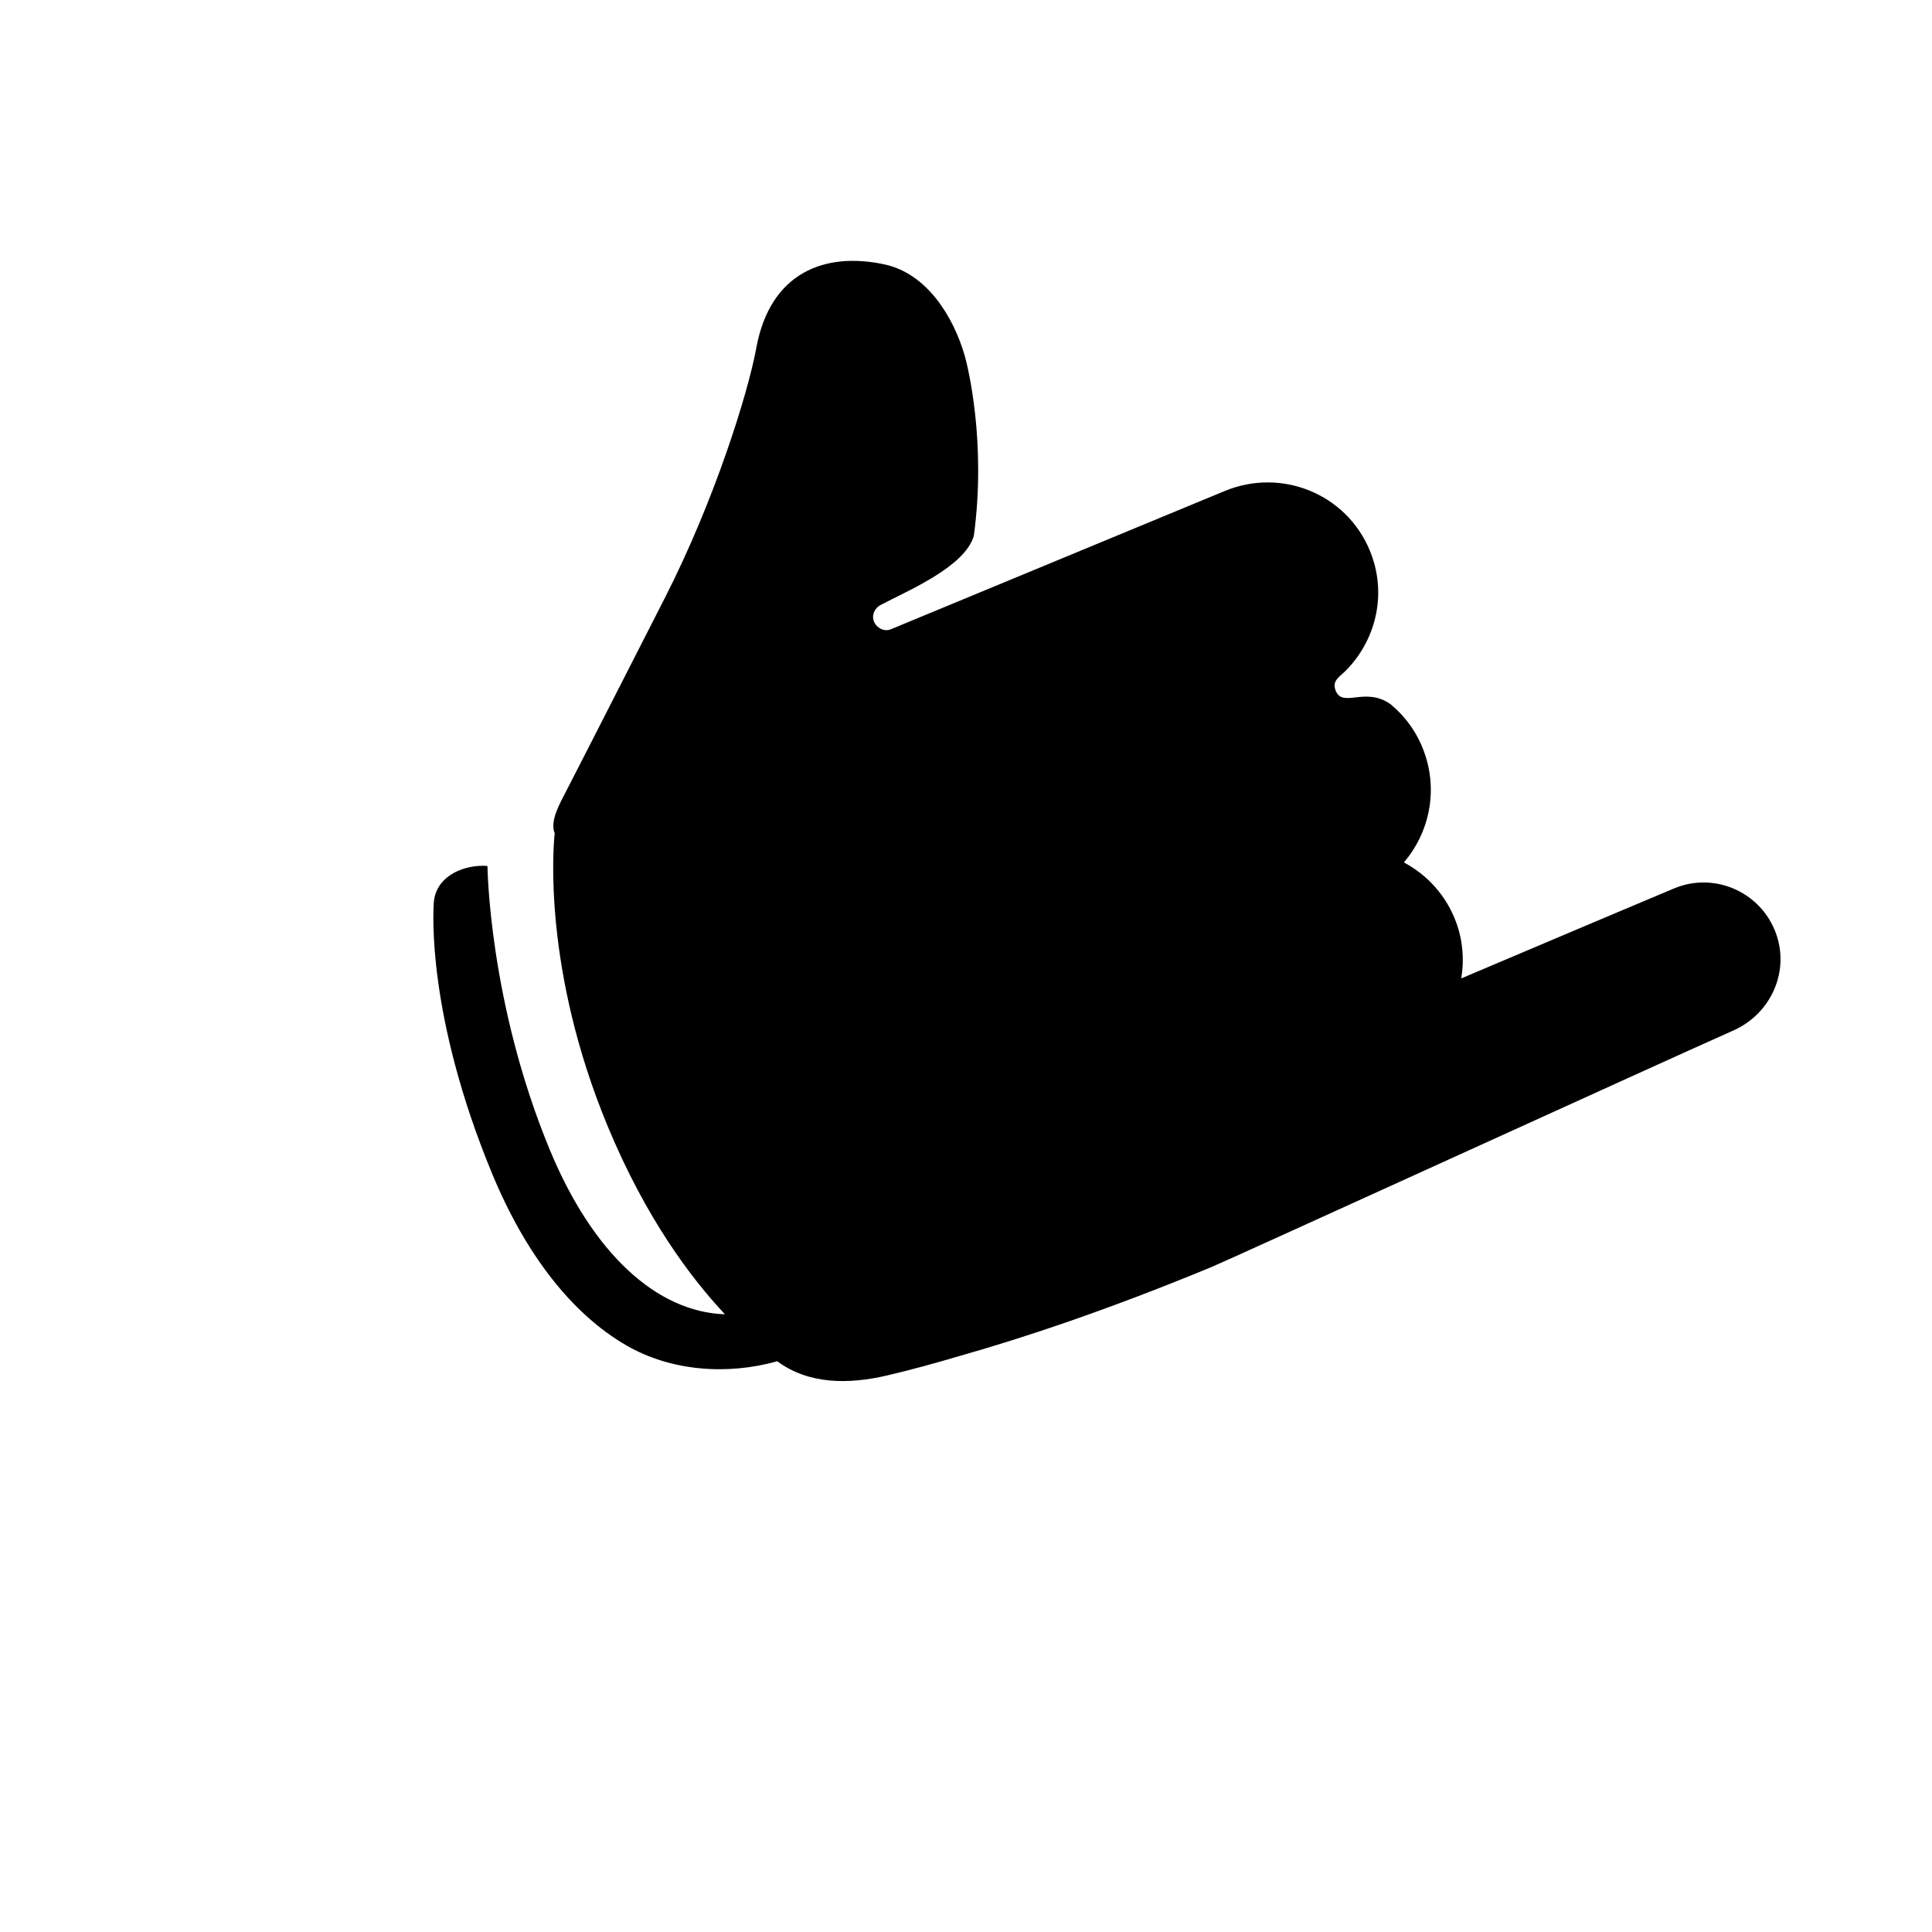
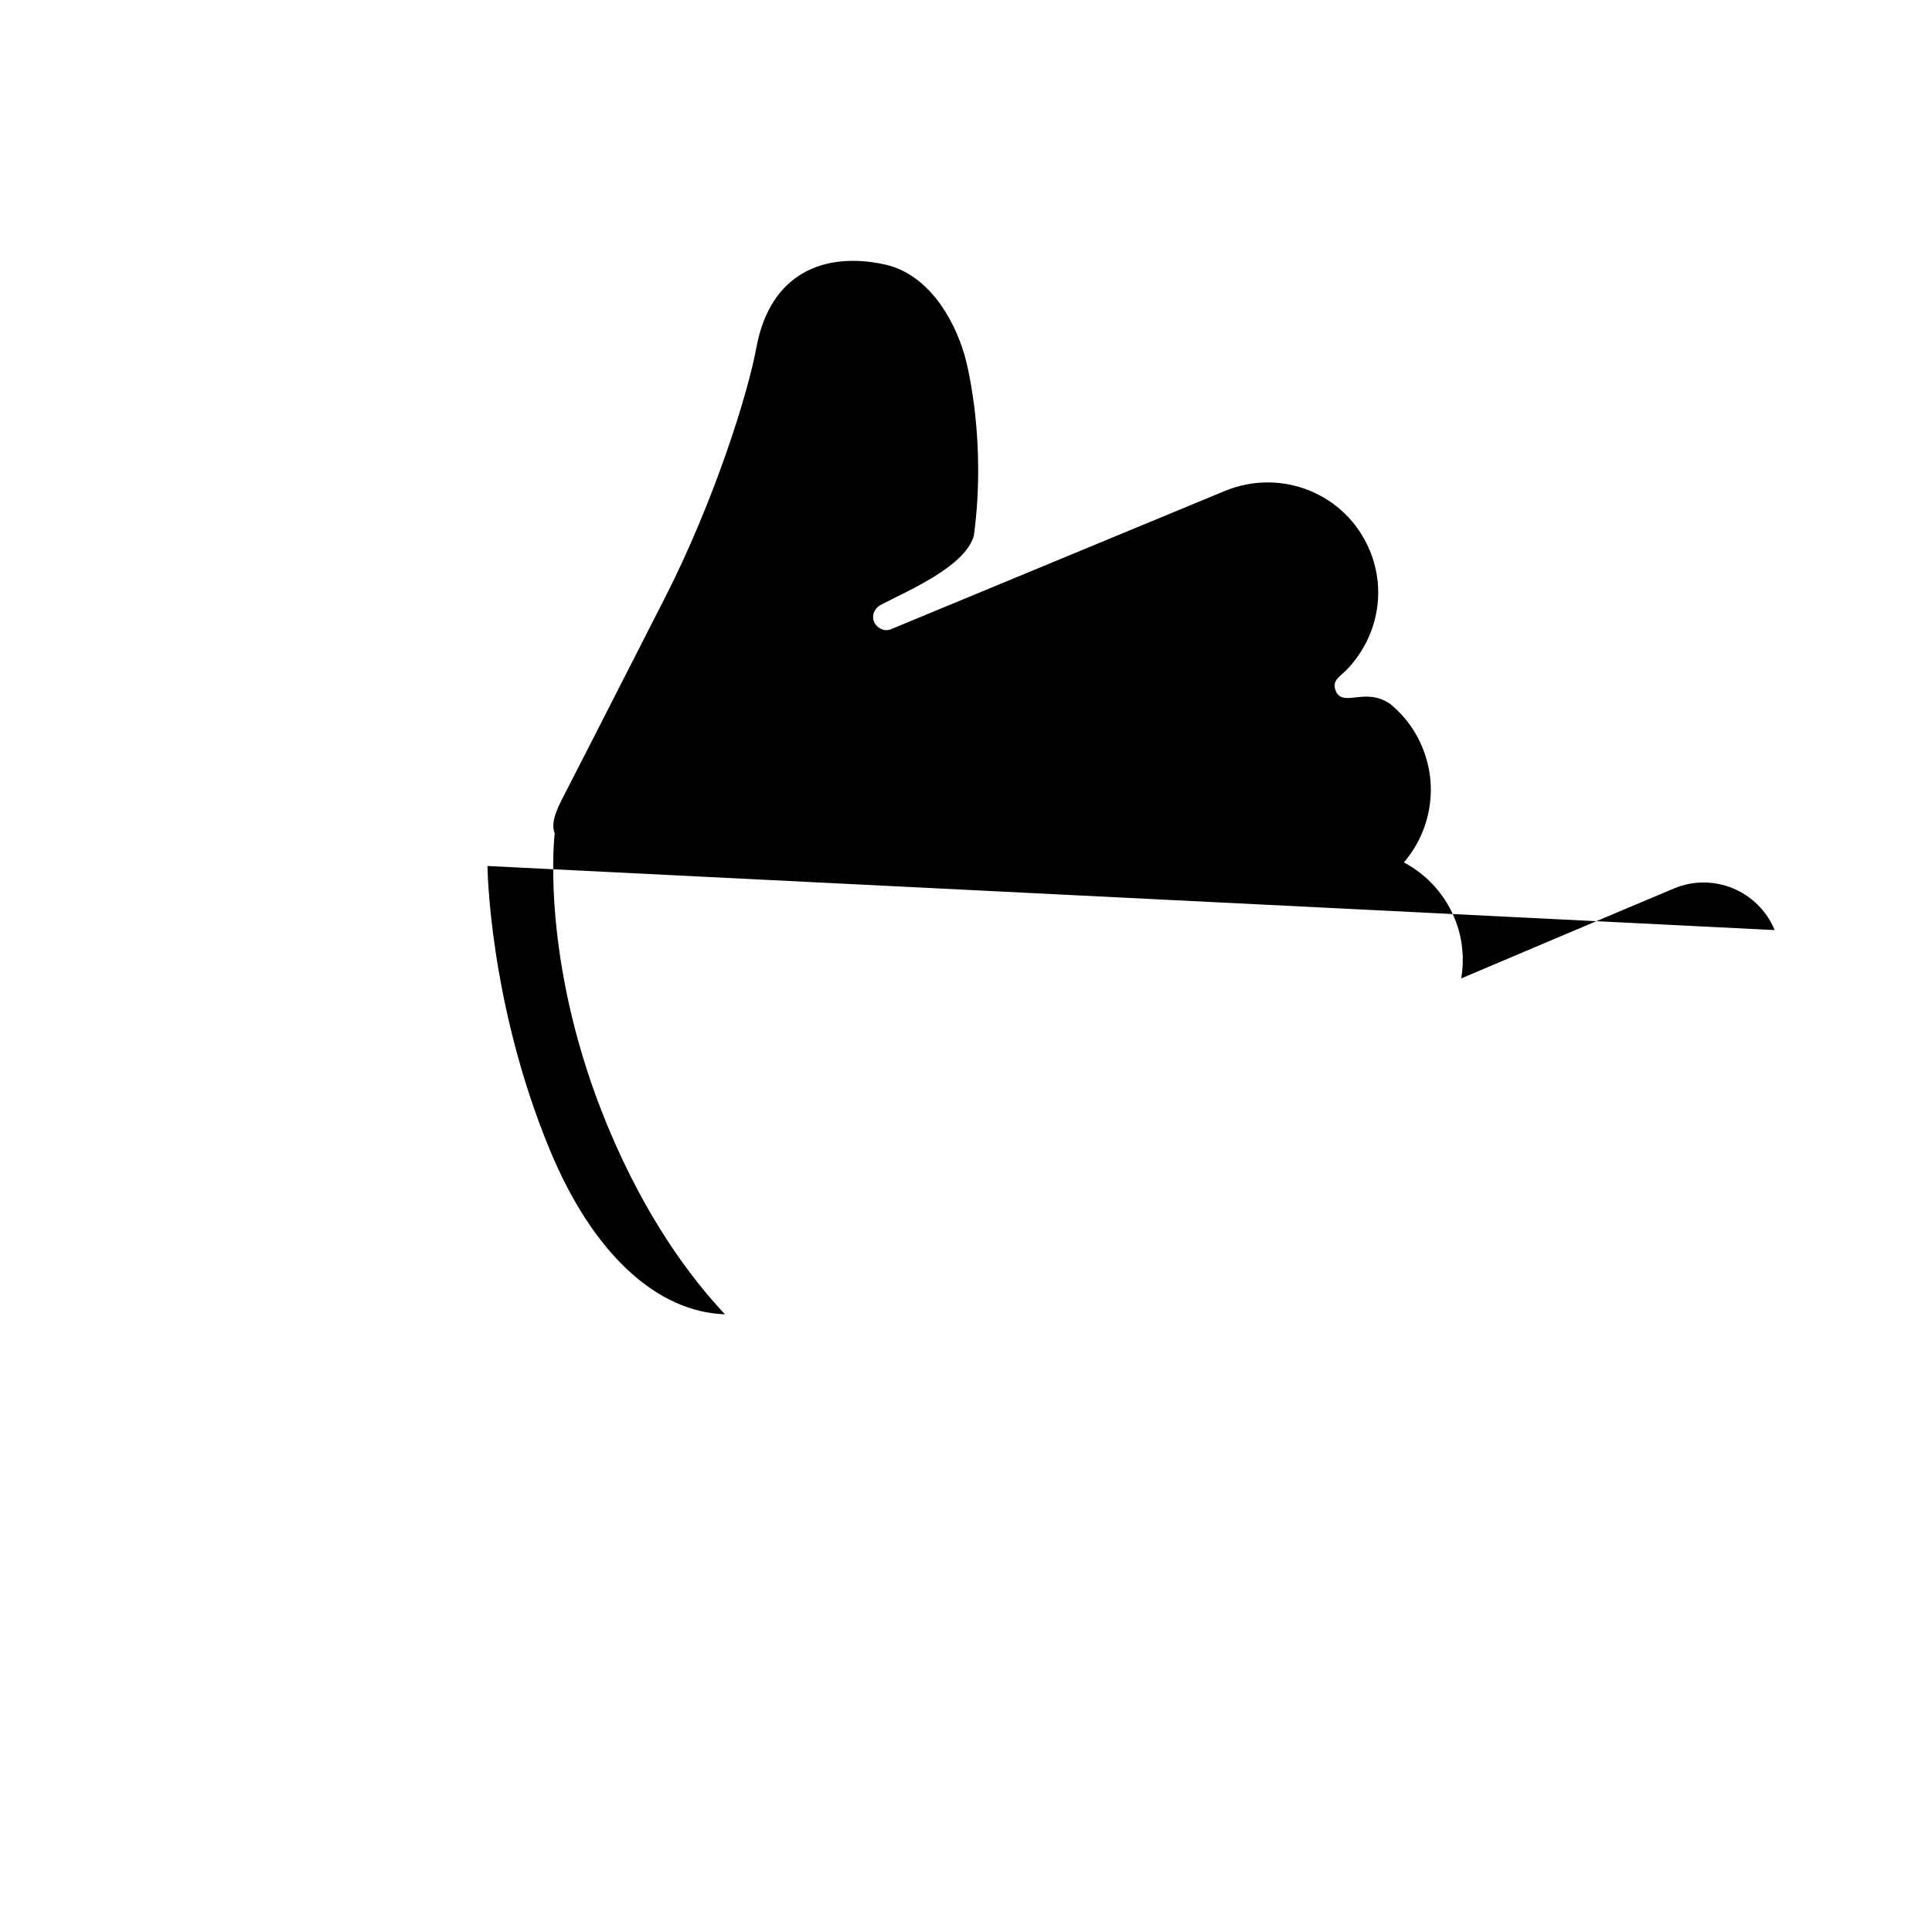
<svg xmlns="http://www.w3.org/2000/svg" fill="#000000" width="800px" height="800px" version="1.1" viewBox="144 144 512 512">
-   <path d="m614.31 390.48c-4.312-10.41-16.262-15.387-26.656-11.039-14.121 5.91-56.402 23.844-56.402 23.844 0.797-4.836 0.457-9.926-1.355-14.863-2.606-7.106-7.664-12.574-13.855-15.875 6.742-7.859 9.152-19.035 5.309-29.438-1.855-5.047-4.953-9.273-8.82-12.469-6.688-4.766-12.652 1.023-14.539-3.547-1.203-2.922 1.328-3.82 3.231-5.953 7.652-8.195 10.359-20.211 5.789-31.246-6.242-15.059-23.422-22-38.48-15.758l-88.473 36.641c-1.691 0.699-3.723-0.316-4.43-2.016-0.707-1.699 0.133-3.586 1.758-4.445 7.144-3.773 22.285-10.051 24.688-18.297 3.356-24.809-1.586-44.875-2.414-47.758-2.961-10.262-9.965-21.746-21.227-24.184-15.926-3.441-30.355 2.191-34.012 22.168-2.191 11.934-11.023 40.316-24.227 66.215-17.23 33.836-25.996 50.914-26.023 50.953-1.895 3.672-4.5 8.207-3.168 11.422-0.441 3.883-3.059 36.34 14.02 77.582 10.168 24.531 22.164 40.371 31.094 49.883-18.062-0.594-35.023-16.09-46.395-43.543-16.203-39.109-16.535-75.254-16.535-75.254s-0.77-0.059-1.195-0.066c-5.965 0.02-12.832 3.16-13.062 10.27-0.059 1.668-1.941 29.242 15.512 71.375 8.887 21.457 21.195 37.18 35.59 45.488 11.887 6.852 26.754 7.883 39.953 4.18 8.277 6.133 18.816 6.16 29.039 3.777 6.231-1.457 12.871-3.266 19.688-5.297 15.629-4.434 38.148-11.77 66.469-23.504 4.762-1.977 121.35-55.199 138.09-62.594 10.312-4.547 15.352-16.238 11.043-26.652z" />
+   <path d="m614.31 390.48c-4.312-10.41-16.262-15.387-26.656-11.039-14.121 5.91-56.402 23.844-56.402 23.844 0.797-4.836 0.457-9.926-1.355-14.863-2.606-7.106-7.664-12.574-13.855-15.875 6.742-7.859 9.152-19.035 5.309-29.438-1.855-5.047-4.953-9.273-8.82-12.469-6.688-4.766-12.652 1.023-14.539-3.547-1.203-2.922 1.328-3.82 3.231-5.953 7.652-8.195 10.359-20.211 5.789-31.246-6.242-15.059-23.422-22-38.48-15.758l-88.473 36.641c-1.691 0.699-3.723-0.316-4.43-2.016-0.707-1.699 0.133-3.586 1.758-4.445 7.144-3.773 22.285-10.051 24.688-18.297 3.356-24.809-1.586-44.875-2.414-47.758-2.961-10.262-9.965-21.746-21.227-24.184-15.926-3.441-30.355 2.191-34.012 22.168-2.191 11.934-11.023 40.316-24.227 66.215-17.23 33.836-25.996 50.914-26.023 50.953-1.895 3.672-4.5 8.207-3.168 11.422-0.441 3.883-3.059 36.34 14.02 77.582 10.168 24.531 22.164 40.371 31.094 49.883-18.062-0.594-35.023-16.09-46.395-43.543-16.203-39.109-16.535-75.254-16.535-75.254s-0.77-0.059-1.195-0.066z" />
</svg>